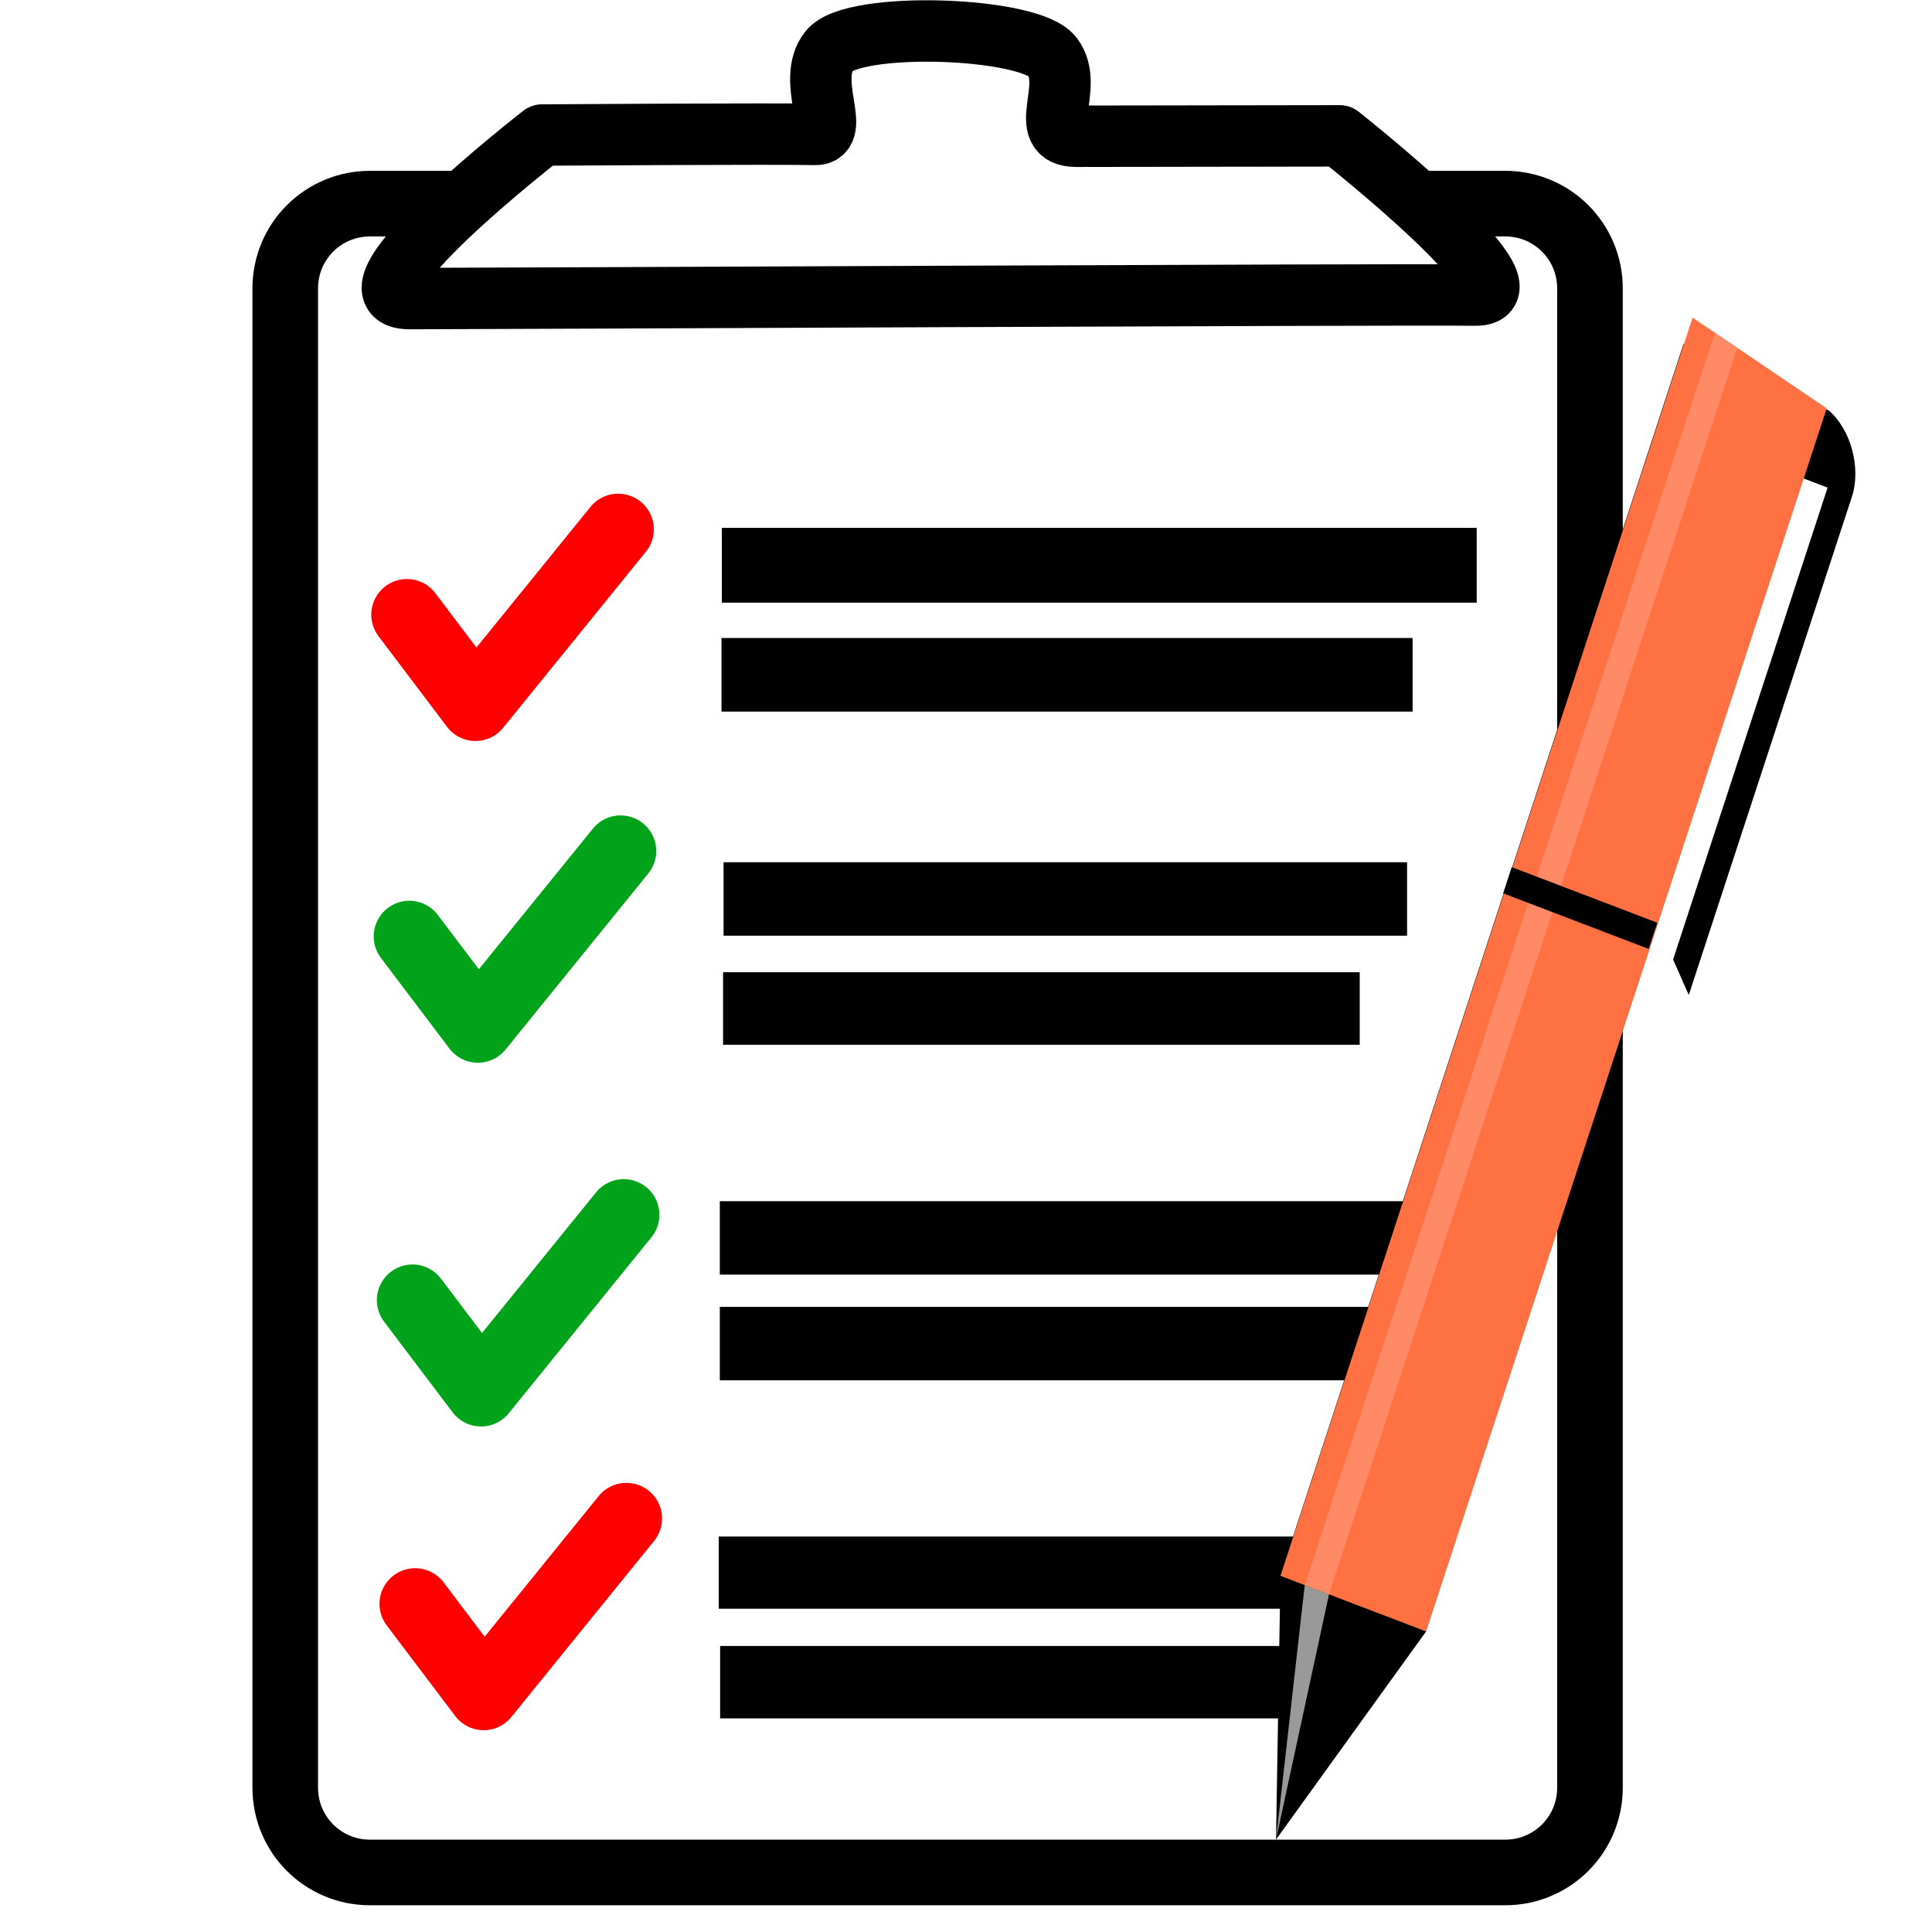
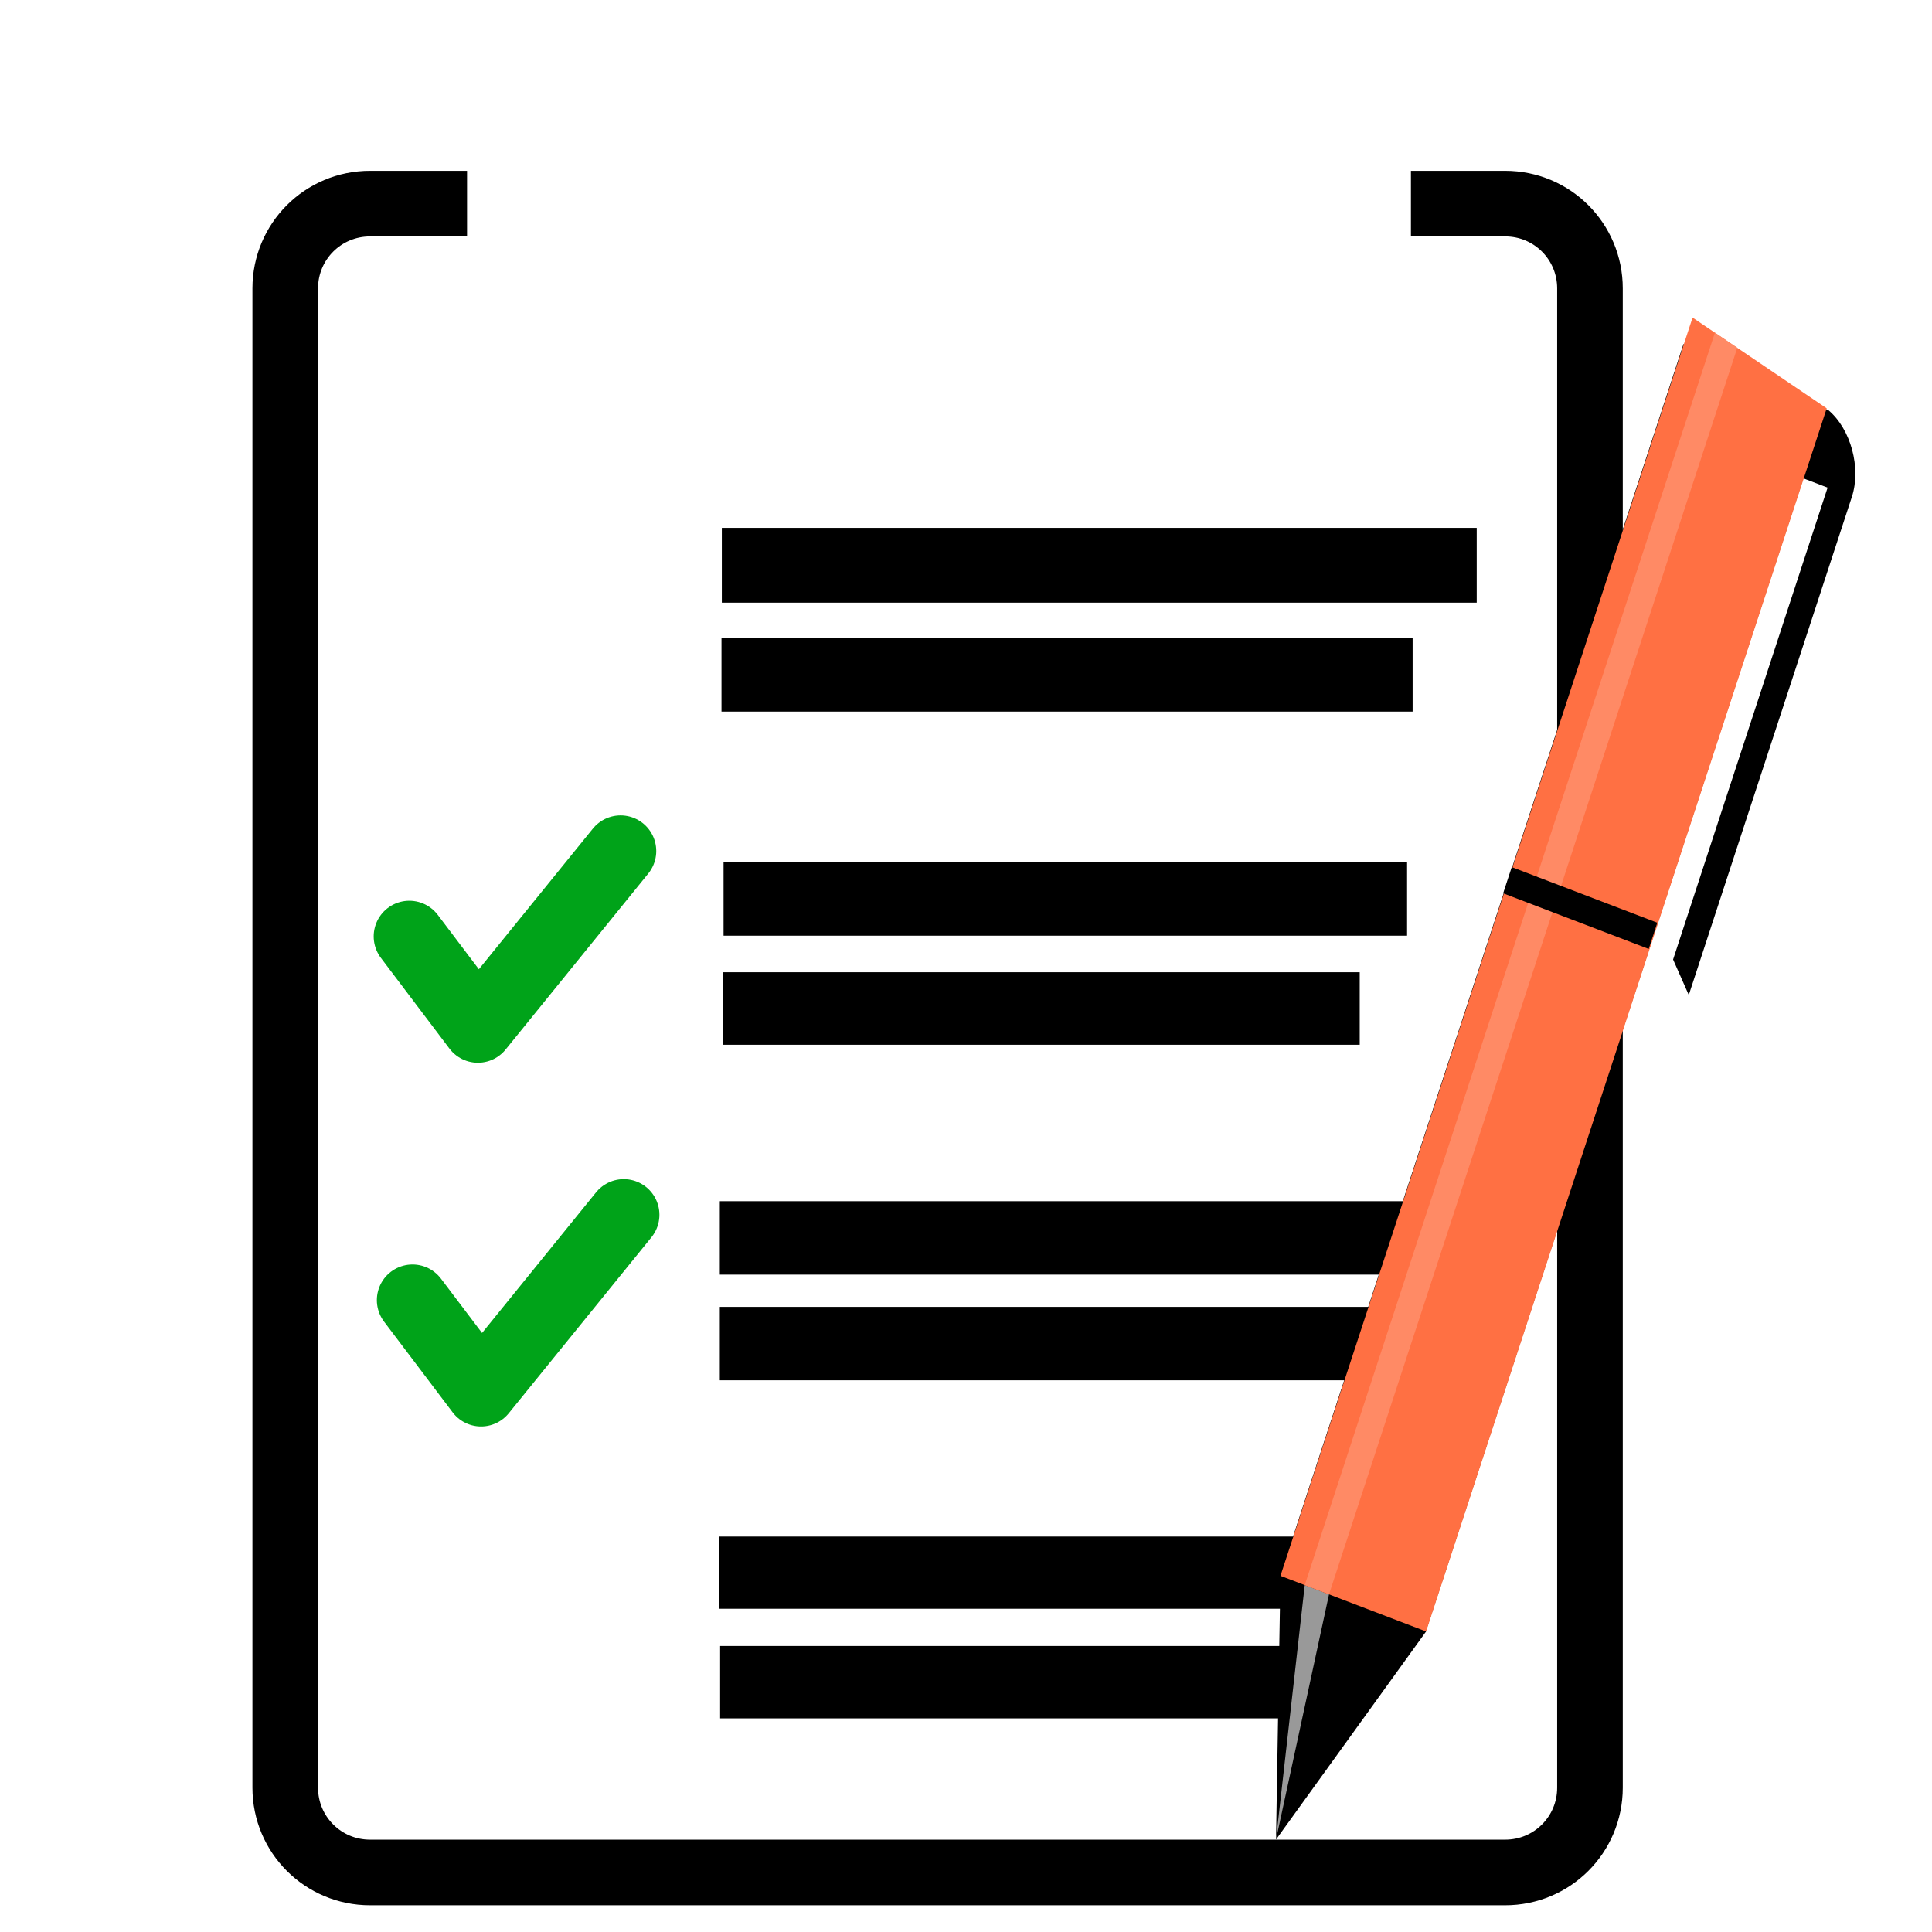
<svg xmlns="http://www.w3.org/2000/svg" xmlns:ns1="http://www.inkscape.org/namespaces/inkscape" xmlns:ns2="http://sodipodi.sourceforge.net/DTD/sodipodi-0.dtd" width="67.733mm" height="67.733mm" viewBox="0 0 67.733 67.733" version="1.1" id="svg2491" ns1:version="1.1 (c68e22c387, 2021-05-23)" ns2:docname="addon_icon.svg">
  <ns2:namedview id="namedview2493" pagecolor="#ffffff" bordercolor="#666666" borderopacity="1.0" ns1:pageshadow="2" ns1:pageopacity="0.0" ns1:pagecheckerboard="0" ns1:document-units="mm" showgrid="false" ns1:zoom="1.7097423" ns1:cx="46.498235" ns1:cy="81.883685" ns1:window-width="1920" ns1:window-height="992" ns1:window-x="0" ns1:window-y="25" ns1:window-maximized="1" ns1:current-layer="layer1" ns1:snap-bbox="true" />
  <defs id="defs2488" />
  <g ns1:label="Layer 1" ns1:groupmode="layer" id="layer1" transform="translate(-124.588,-103.93)">
    <rect ns1:export-ydpi="96.000008" ns1:export-xdpi="96.000008" style="fill:none;fill-opacity:1;stroke:none;stroke-width:1.256;stroke-miterlimit:4;stroke-dasharray:none;stroke-opacity:1;paint-order:stroke markers fill;stop-color:#000000" id="rect982-6-3" width="67.733" height="67.733" x="124.588" y="103.93" />
    <path id="rect847-2-7" style="fill:none;stroke:#000000;stroke-width:2.3;stroke-miterlimit:4;stroke-dasharray:none;paint-order:stroke markers fill;stop-color:#000000" d="m 174.053,111.069 h 3.304 c 1.647,0 2.973,1.326 2.973,2.973 v 52.561 c 0,1.647 -1.326,2.973 -2.973,2.973 h -39.796 c -1.647,0 -2.973,-1.326 -2.973,-2.973 v -52.561 c 0,-1.647 1.326,-2.973 2.973,-2.973 h 3.401" ns2:nodetypes="cssssssssc" />
-     <path ns1:export-ydpi="96.000008" ns1:export-xdpi="96.000008" style="fill:none;fill-opacity:1;fill-rule:evenodd;stroke:#000000;stroke-width:2.153;stroke-linecap:round;stroke-linejoin:round;stroke-miterlimit:4;stroke-dasharray:none;stroke-opacity:1" d="m 143.595,108.664 c 0,0 8.436,-0.056 9.546,-0.02 0.981,0.032 -0.312,-1.885 0.52,-2.936 0.833,-1.051 7.026,-0.843 7.824,0.208 0.798,1.051 -0.598,2.791 0.833,2.791 1.561,0 9.238,-0.014 9.238,-0.014 0,0 7.113,5.619 4.753,5.582 -2.359,-0.036 -34.616,0.123 -37.357,0.123 -2.741,0 4.642,-5.734 4.642,-5.734 z" id="path849-4-4" ns1:connector-curvature="0" ns2:nodetypes="cszzsczzc" />
    <rect ns1:export-ydpi="96.000008" ns1:export-xdpi="96.000008" style="fill:#000000;fill-opacity:1;stroke:#000000;stroke-width:0.955;stroke-miterlimit:4;stroke-dasharray:none;stroke-opacity:1;paint-order:stroke markers fill;stop-color:#000000" id="rect851-8-3-8-3-8-9" width="25.51" height="1.667" x="150.372" y="122.914" />
    <rect ns1:export-ydpi="96.000008" ns1:export-xdpi="96.000008" y="126.754" x="150.339" height="1.667" width="23.317" id="rect851-8-3-8-3-3-30-4" style="fill:#000000;fill-opacity:1;stroke:#000000;stroke-width:0.913;stroke-miterlimit:4;stroke-dasharray:none;stroke-opacity:1;paint-order:stroke markers fill;stop-color:#000000" />
    <rect ns1:export-ydpi="96.000008" ns1:export-xdpi="96.000008" y="134.613" x="150.409" height="1.667" width="23.055" id="rect851-8-3-8-3-38-1-2" style="fill:#000000;fill-opacity:1;stroke:#000000;stroke-width:0.908;stroke-miterlimit:4;stroke-dasharray:none;stroke-opacity:1;paint-order:stroke markers fill;stop-color:#000000" />
    <rect ns1:export-ydpi="96.000008" ns1:export-xdpi="96.000008" style="fill:#000000;fill-opacity:1;stroke:#000000;stroke-width:0.875;stroke-miterlimit:4;stroke-dasharray:none;stroke-opacity:1;paint-order:stroke markers fill;stop-color:#000000" id="rect851-8-3-8-3-3-0-78-9" width="21.445" height="1.667" x="150.375" y="138.453" />
    <rect ns1:export-ydpi="96.000008" ns1:export-xdpi="96.000008" style="fill:#000000;fill-opacity:1;stroke:#000000;stroke-width:0.907;stroke-miterlimit:4;stroke-dasharray:none;stroke-opacity:1;paint-order:stroke markers fill;stop-color:#000000" id="rect851-8-3-8-3-38-4-9-3" width="23.032" height="1.667" x="150.277" y="146.496" />
    <rect ns1:export-ydpi="96.000008" ns1:export-xdpi="96.000008" y="158.231" x="150.219" height="1.667" width="20.916" id="rect851-8-3-8-3-38-4-6-5-2" style="fill:#000000;fill-opacity:1;stroke:#000000;stroke-width:0.864;stroke-miterlimit:4;stroke-dasharray:none;stroke-opacity:1;paint-order:stroke markers fill;stop-color:#000000" />
    <rect ns1:export-ydpi="96.000008" ns1:export-xdpi="96.000008" style="fill:#000000;fill-opacity:1;stroke:#000000;stroke-width:0.871;stroke-miterlimit:4;stroke-dasharray:none;stroke-opacity:1;paint-order:stroke markers fill;stop-color:#000000" id="rect851-8-3-8-3-3-0-7-8-4-4" width="21.21" height="1.667" x="150.27" y="162.071" />
-     <path ns1:export-ydpi="96.000008" ns1:export-xdpi="96.000008" ns2:nodetypes="ccc" ns1:connector-curvature="0" id="path1299-5" d="m 138.854,125.48 2.403,3.179 5.003,-6.171" style="fill:none;fill-opacity:1;fill-rule:evenodd;stroke:#ff0000;stroke-width:2.5;stroke-linecap:round;stroke-linejoin:round;stroke-miterlimit:4;stroke-dasharray:none;stroke-opacity:1" />
    <path ns1:export-ydpi="96.000008" ns1:export-xdpi="96.000008" id="path1339-4" fill="#455A64" d="m 188.689,118.314 -5.081,-2.322 -14.123,43.135 -0.021,0.064 5.104,1.951 13.242,-40.442 0.851,0.325 -5.417,16.544 0.55,1.244 5.718,-17.464 c 0.332,-1.015 -0.036,-2.375 -0.821,-3.037 z" ns1:connector-curvature="0" style="fill:#000000;fill-opacity:1;stroke-width:0.938" />
    <polygon ns1:export-ydpi="96.000008" ns1:export-xdpi="96.000008" transform="matrix(0.851,0.325,-0.301,0.919,148.538,97.413)" id="polygon1341-3" points="43,52 49,52 46,61 " fill="#455A64" style="fill:#000000;fill-opacity:1" />
    <polygon ns1:export-ydpi="96.000008" ns1:export-xdpi="96.000008" transform="matrix(0.851,0.325,-0.301,0.919,148.538,97.413)" id="polygon1343-2" points="44,52 45,52 46,61 " fill="#999999" />
    <rect y="150.201" x="150.277" height="1.667" width="23.032" id="rect851-8-3-8-3-38-4-9-3-0" style="fill:#000000;fill-opacity:1;stroke:#000000;stroke-width:0.907;stroke-miterlimit:4;stroke-dasharray:none;stroke-opacity:1;paint-order:stroke markers fill;stop-color:#000000" ns1:export-xdpi="96.000008" ns1:export-ydpi="96.000008" />
    <polygon ns1:export-ydpi="96.000008" ns1:export-xdpi="96.000008" transform="matrix(0.851,0.325,-0.301,0.919,148.538,97.413)" id="polygon1345-2" points="49,52 49,28 49,8 49,5.34 43,4 43,51.93 43,52 " fill="#ff7043" />
-     <path ns1:export-ydpi="96.000008" ns1:export-xdpi="96.000008" style="fill:none;fill-opacity:1;fill-rule:evenodd;stroke:#ff0000;stroke-width:2.5;stroke-linecap:round;stroke-linejoin:round;stroke-miterlimit:4;stroke-dasharray:none;stroke-opacity:1" d="m 139.142,160.159 2.403,3.179 5.003,-6.171" id="path1299-8-4" ns1:connector-curvature="0" ns2:nodetypes="ccc" />
    <path ns1:export-ydpi="96.000008" ns1:export-xdpi="96.000008" ns2:nodetypes="ccc" ns1:connector-curvature="0" id="path1299-8-1-1" d="m 138.939,136.759 2.403,3.179 5.003,-6.171" style="fill:none;fill-opacity:1;fill-rule:evenodd;stroke:#00a319;stroke-width:2.5;stroke-linecap:round;stroke-linejoin:round;stroke-miterlimit:4;stroke-dasharray:none;stroke-opacity:1" />
    <path ns1:export-ydpi="96.000008" ns1:export-xdpi="96.000008" style="fill:none;fill-opacity:1;fill-rule:evenodd;stroke:#00a319;stroke-width:2.5;stroke-linecap:round;stroke-linejoin:round;stroke-miterlimit:4;stroke-dasharray:none;stroke-opacity:1" d="m 139.05,149.511 2.403,3.179 5.003,-6.171" id="path1299-8-1-9-6" ns1:connector-curvature="0" ns2:nodetypes="ccc" />
    <polygon ns1:export-ydpi="96.000008" ns1:export-xdpi="96.000008" transform="matrix(0.851,0.325,-0.301,0.919,148.538,97.413)" id="polygon1347-4" points="45,52 45,4.447 44,4.223 44,52 " fill="#ff8a65" />
    <rect ns1:export-ydpi="96.000008" ns1:export-xdpi="96.000008" transform="matrix(0.934,0.357,-0.311,0.95,0,0)" id="rect1349-7" y="62.169" x="210.837" width="5.464" height="0.967" fill="#455A64" style="fill:#000000;fill-opacity:1;stroke-width:0.938" />
  </g>
</svg>